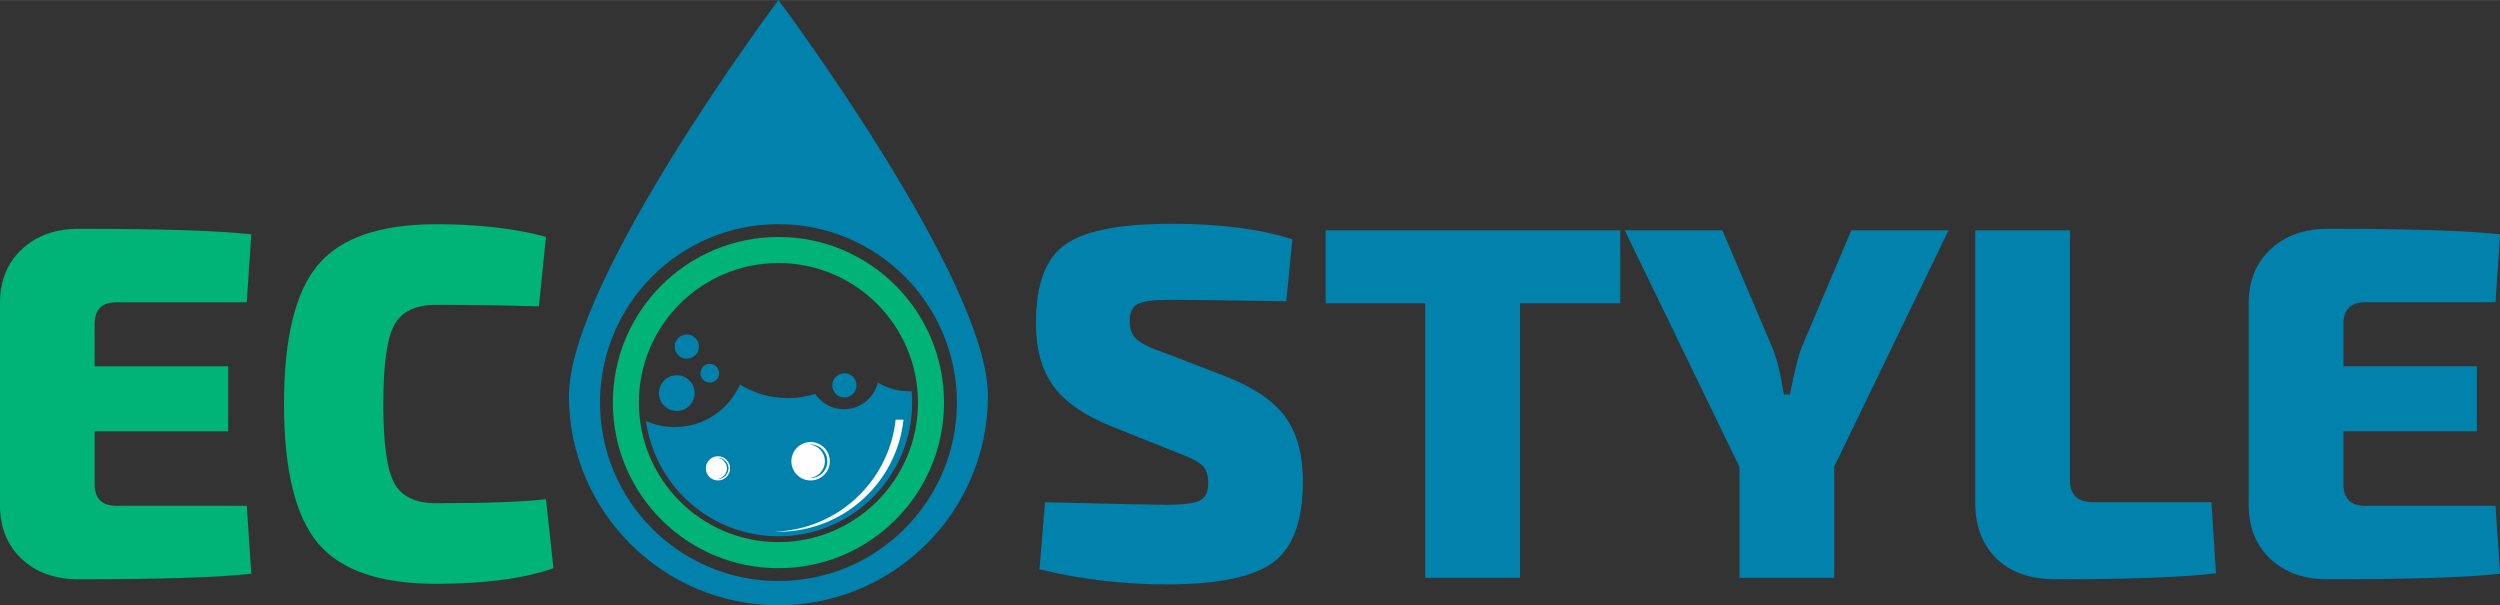
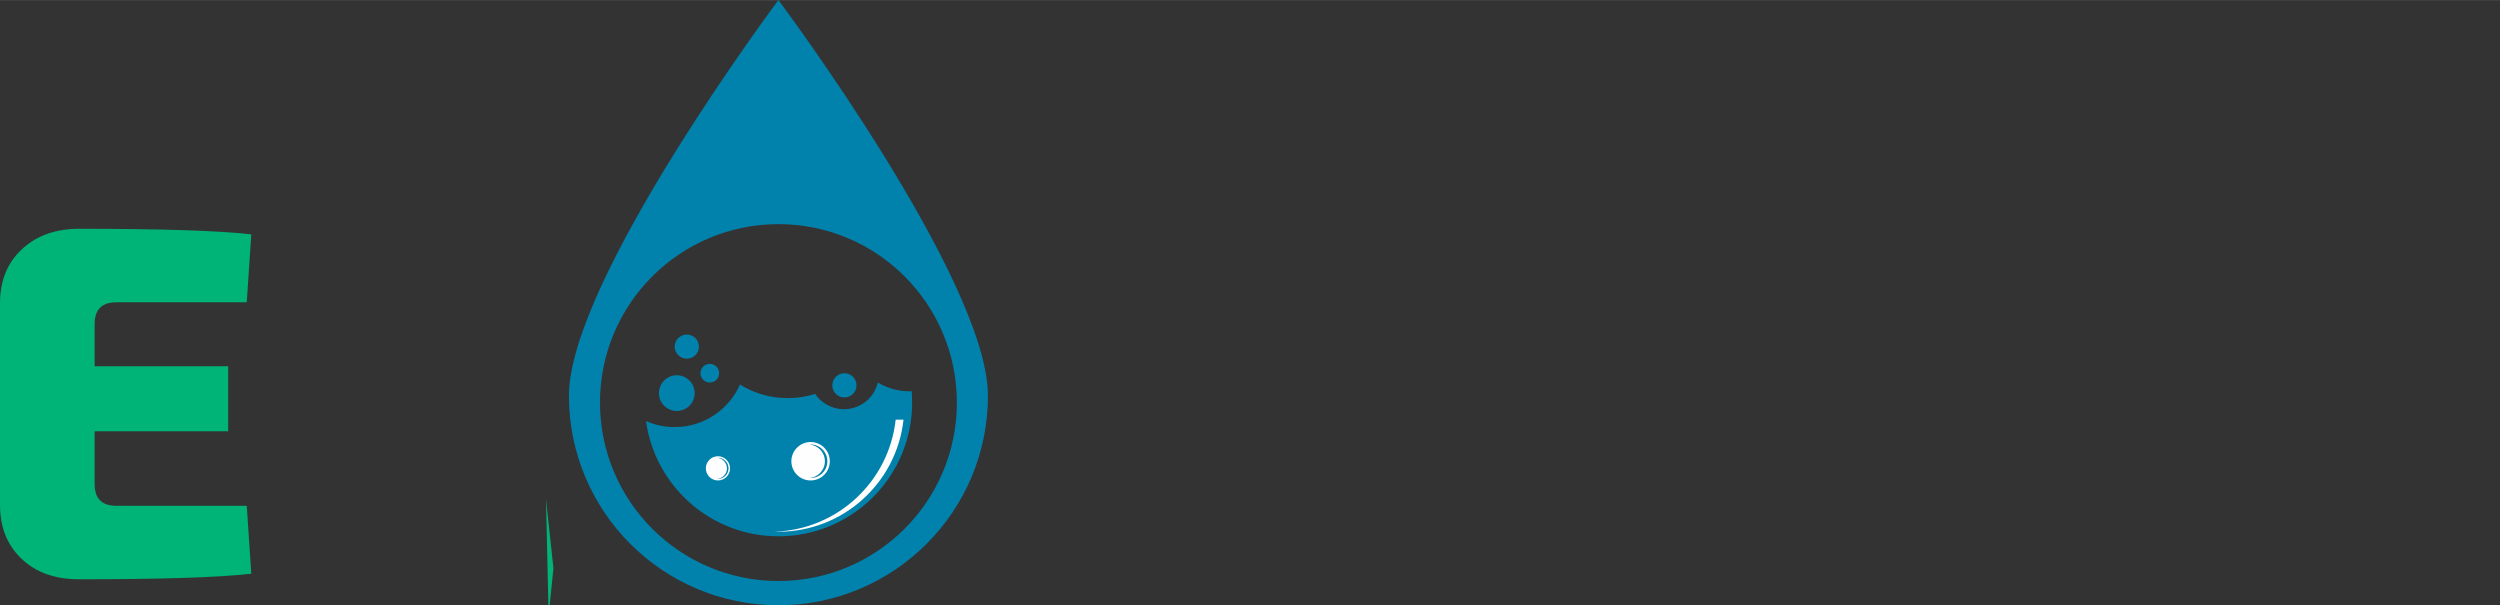
<svg xmlns="http://www.w3.org/2000/svg" xml:space="preserve" width="1111px" height="269px" version="1.1" style="shape-rendering:geometricPrecision; text-rendering:geometricPrecision; image-rendering:optimizeQuality; fill-rule:evenodd; clip-rule:evenodd" viewBox="0 0 274.46 66.44">
  <rect x="0" y="0" width="274.46" height="66.44" fill="#333333" stroke="none" />
  <defs>
    <style type="text/css">
   
    .fil3 {fill:#0082AD}
    .fil2 {fill:#00B377}
    .fil4 {fill:#FEFEFE;fill-rule:nonzero}
    .fil1 {fill:#0082AD;fill-rule:nonzero}
    .fil0 {fill:#00B377;fill-rule:nonzero}
   
  </style>
  </defs>
  <g id="Layer_x0020_1">
    <g id="_2247261407456">
      <path class="fil0" d="M27.09 55.52l0.5 7.46c-3.61,0.41 -9.92,0.61 -18.91,0.61 -2.62,0 -4.72,-0.74 -6.3,-2.24 -1.59,-1.49 -2.38,-3.47 -2.38,-5.94l0 -22.12c0,-2.47 0.8,-4.45 2.41,-5.94 1.6,-1.49 3.69,-2.24 6.27,-2.24 8.99,0 15.3,0.2 18.91,0.61l-0.5 7.46 -14.32 0c-1.58,0 -2.38,0.8 -2.38,2.38l0 4.64 14.66 0 0 7.14 -14.66 0 0 5.8c0,1.59 0.8,2.38 2.38,2.38l14.32 0z" />
-       <path class="fil0" d="M59.94 54.8l0.82 7.58c-3.31,1.14 -7.61,1.71 -12.88,1.71 -6.12,0 -10.43,-1.47 -12.94,-4.42 -2.5,-2.95 -3.76,-8.06 -3.76,-15.32 0,-7.26 1.26,-12.37 3.76,-15.31 2.51,-2.95 6.82,-4.43 12.94,-4.43 4.65,0 8.66,0.46 12.06,1.39l-0.78 7.63c-3.76,-0.12 -7.52,-0.17 -11.28,-0.17 -2.28,0 -3.82,0.75 -4.61,2.24 -0.8,1.49 -1.19,4.38 -1.19,8.65 0,4.28 0.39,7.16 1.19,8.65 0.79,1.5 2.33,2.24 4.61,2.24 5.35,0 9.36,-0.14 12.06,-0.44z" />
-       <path class="fil1" d="M129.6 49.83l-7.63 -3.05c-2.98,-1.21 -5.1,-2.7 -6.36,-4.45 -1.25,-1.75 -1.88,-4.04 -1.88,-6.88 0,-4.28 1.09,-7.16 3.27,-8.65 2.17,-1.5 6.04,-2.24 11.61,-2.24 5.34,0 9.76,0.57 13.27,1.71l-0.67 6.8c-6.52,-0.11 -10.76,-0.16 -12.71,-0.16 -1.77,0 -2.96,0.14 -3.57,0.44 -0.61,0.29 -0.91,0.94 -0.91,1.93 0,0.85 0.26,1.51 0.77,1.97 0.52,0.46 1.48,0.93 2.88,1.41l7.02 2.71c3.06,1.21 5.21,2.7 6.47,4.47 1.25,1.77 1.88,4.1 1.88,6.97 0,4.31 -1.08,7.28 -3.24,8.9 -2.15,1.62 -6.05,2.44 -11.69,2.44 -4.87,0 -9.53,-0.56 -13.99,-1.66l0.61 -7.36c7.55,0.19 12,0.28 13.32,0.28 1.85,0 3.07,-0.16 3.68,-0.47 0.61,-0.31 0.91,-0.95 0.91,-1.91 0,-0.88 -0.21,-1.53 -0.63,-1.93 -0.43,-0.41 -1.23,-0.83 -2.41,-1.27zm48.27 -16.54l-11 0 0 30.14 -10.4 0 0 -30.14 -10.94 0 0 -8.01 32.34 0 0 8.01zm23.5 17.92l0 12.22 -10.4 0 0 -12.17 -12.6 -25.98 10.72 0 5.48 12.88c0.48,1.1 0.9,2.82 1.27,5.14l0.66 0c0.52,-2.58 0.94,-4.29 1.28,-5.14l5.47 -12.88 10.67 0 -12.55 25.93zm25.88 -25.93l0 27.48c0,1.58 0.86,2.37 2.59,2.37l12.94 0 0.5 7.8c-3.61,0.44 -9.46,0.66 -17.53,0.66 -2.84,0 -5.03,-0.76 -6.58,-2.29 -1.55,-1.53 -2.32,-3.57 -2.32,-6.11l0 -29.91 10.4 0zm46.72 30.24l0.49 7.46c-3.61,0.41 -9.91,0.61 -18.91,0.61 -2.61,0 -4.71,-0.74 -6.3,-2.24 -1.58,-1.49 -2.38,-3.47 -2.38,-5.94l0 -22.12c0,-2.47 0.8,-4.45 2.41,-5.94 1.6,-1.49 3.69,-2.24 6.27,-2.24 9,0 15.3,0.2 18.91,0.61l-0.49 7.46 -14.32 0c-1.59,0 -2.38,0.8 -2.38,2.38l0 4.64 14.65 0 0 7.14 -14.65 0 0 5.8c0,1.59 0.79,2.38 2.38,2.38l14.32 0z" />
-       <path class="fil2" d="M85.46 59.51c-8.46,0 -15.32,-6.86 -15.32,-15.32 0,-8.46 6.86,-15.32 15.32,-15.32 8.46,0 15.32,6.86 15.32,15.32 0,8.46 -6.86,15.32 -15.32,15.32zm0 -33.5c-10.04,0 -18.18,8.14 -18.18,18.18 0,10.04 8.14,18.18 18.18,18.18 10.04,0 18.18,-8.14 18.18,-18.18 0,-10.04 -8.14,-18.18 -18.18,-18.18z" />
+       <path class="fil0" d="M59.94 54.8l0.82 7.58l-0.78 7.63c-3.76,-0.12 -7.52,-0.17 -11.28,-0.17 -2.28,0 -3.82,0.75 -4.61,2.24 -0.8,1.49 -1.19,4.38 -1.19,8.65 0,4.28 0.39,7.16 1.19,8.65 0.79,1.5 2.33,2.24 4.61,2.24 5.35,0 9.36,-0.14 12.06,-0.44z" />
      <path class="fil3" d="M85.46 63.78c-10.82,0 -19.59,-8.77 -19.59,-19.59 0,-10.82 8.77,-19.59 19.59,-19.59 10.82,0 19.59,8.77 19.59,19.59 0,10.82 -8.77,19.59 -19.59,19.59zm0 -63.78c0,0 -23,30.74 -23,43.44 0,12.7 10.3,23 23,23 12.7,0 23,-10.3 23,-23 0,-12.7 -23,-43.44 -23,-43.44z" />
      <path class="fil1" d="M99.84 42.95c-1.27,0 -2.45,-0.35 -3.47,-0.96 -0.4,1.68 -1.92,2.93 -3.72,2.93 -1.31,0 -2.47,-0.67 -3.16,-1.68 -0.95,0.3 -1.96,0.46 -3,0.46 -1.93,0 -3.73,-0.54 -5.25,-1.49 -1.22,2.75 -3.97,4.67 -7.17,4.67 -1.12,0 -2.19,-0.24 -3.15,-0.66 0.99,7.15 7.12,12.65 14.54,12.65 8.11,0 14.68,-6.57 14.68,-14.68 0,-0.42 -0.02,-0.83 -0.05,-1.24 -0.08,0 -0.17,0 -0.25,0z" />
      <path class="fil4" d="M98.33 46.07c-0.74,6.78 -6.38,12.08 -13.3,12.29 0.15,0.01 0.29,0.01 0.43,0.01 7.12,0 12.98,-5.38 13.73,-12.3l-0.86 0z" />
      <path class="fil1" d="M76.26 43.15c0,1.09 -0.87,1.96 -1.96,1.96 -1.08,0 -1.96,-0.87 -1.96,-1.96 0,-1.08 0.88,-1.96 1.96,-1.96 1.09,0 1.96,0.88 1.96,1.96z" />
      <path class="fil1" d="M74.3 41.44c-0.04,0 -0.08,0 -0.12,0.01 0.89,0.06 1.58,0.8 1.58,1.7 0,0.91 -0.69,1.64 -1.58,1.71 0.04,0 0.08,0 0.12,0 0.95,0 1.71,-0.76 1.71,-1.71 0,-0.94 -0.76,-1.71 -1.71,-1.71z" />
      <path class="fil1" d="M78.95 40.97c0,0.56 -0.46,1.02 -1.03,1.02 -0.56,0 -1.02,-0.46 -1.02,-1.02 0,-0.57 0.46,-1.03 1.02,-1.03 0.57,0 1.03,0.46 1.03,1.03z" />
      <path class="fil1" d="M77.92 40.07c-0.02,0 -0.04,0.01 -0.06,0.01 0.46,0.03 0.83,0.42 0.83,0.89 0,0.47 -0.37,0.86 -0.83,0.89 0.02,0 0.04,0 0.06,0 0.5,0 0.9,-0.4 0.9,-0.89 0,-0.5 -0.4,-0.9 -0.9,-0.9z" />
      <path class="fil1" d="M76.73 38.05c0,0.73 -0.59,1.32 -1.33,1.32 -0.73,0 -1.33,-0.59 -1.33,-1.32 0,-0.74 0.6,-1.33 1.33,-1.33 0.74,0 1.33,0.59 1.33,1.33z" />
      <path class="fil1" d="M75.4 36.88c-0.03,0 -0.05,0.01 -0.08,0.01 0.6,0.04 1.07,0.54 1.07,1.16 0,0.61 -0.47,1.11 -1.07,1.15 0.03,0 0.05,0.01 0.08,0.01 0.64,0 1.16,-0.52 1.16,-1.16 0,-0.65 -0.52,-1.17 -1.16,-1.17z" />
      <path class="fil1" d="M94.03 42.3c0,0.73 -0.59,1.33 -1.33,1.33 -0.73,0 -1.33,-0.6 -1.33,-1.33 0,-0.74 0.6,-1.33 1.33,-1.33 0.74,0 1.33,0.59 1.33,1.33z" />
      <path class="fil1" d="M92.7 41.14c-0.03,0 -0.05,0 -0.08,0 0.6,0.04 1.07,0.55 1.07,1.16 0,0.61 -0.47,1.11 -1.07,1.15 0.03,0.01 0.05,0.01 0.08,0.01 0.64,0 1.16,-0.52 1.16,-1.16 0,-0.64 -0.52,-1.16 -1.16,-1.16z" />
      <path class="fil4" d="M78.82 52.57c-0.03,0 -0.06,0 -0.09,0 0.6,-0.05 1.08,-0.55 1.08,-1.16 0,-0.61 -0.48,-1.11 -1.08,-1.16 0.03,0 0.06,0 0.09,0 0.64,0 1.16,0.52 1.16,1.16 0,0.64 -0.52,1.16 -1.16,1.16zm0 -2.49c-0.74,0 -1.33,0.6 -1.33,1.33 0,0.73 0.59,1.33 1.33,1.33 0.73,0 1.33,-0.6 1.33,-1.33 0,-0.73 -0.6,-1.33 -1.33,-1.33z" />
      <path class="fil4" d="M88.99 52.47c-0.04,0 -0.09,0 -0.13,0 0.95,-0.07 1.7,-0.87 1.7,-1.84 0,-0.97 -0.75,-1.76 -1.7,-1.83 0.04,-0.01 0.09,-0.01 0.13,-0.01 1.02,0 1.84,0.82 1.84,1.84 0,1.02 -0.82,1.84 -1.84,1.84zm0 -3.95c-1.16,0 -2.11,0.95 -2.11,2.11 0,1.17 0.95,2.11 2.11,2.11 1.17,0 2.11,-0.94 2.11,-2.11 0,-1.16 -0.94,-2.11 -2.11,-2.11z" />
    </g>
  </g>
</svg>